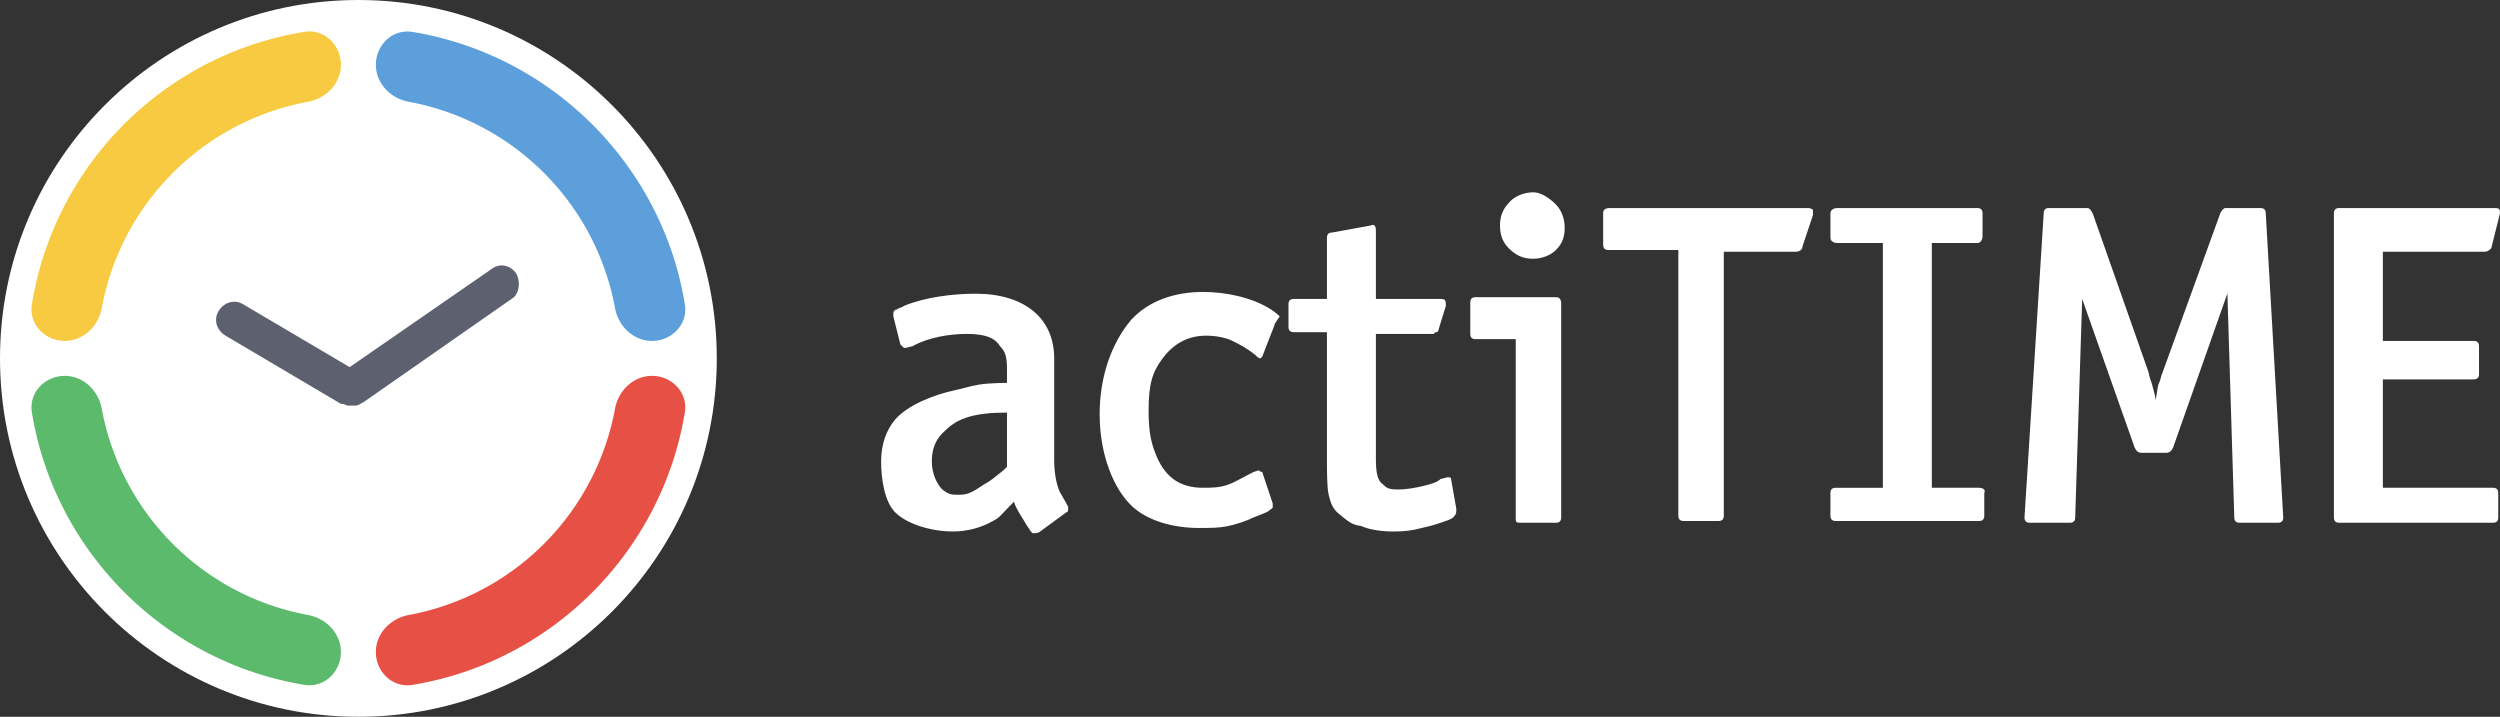
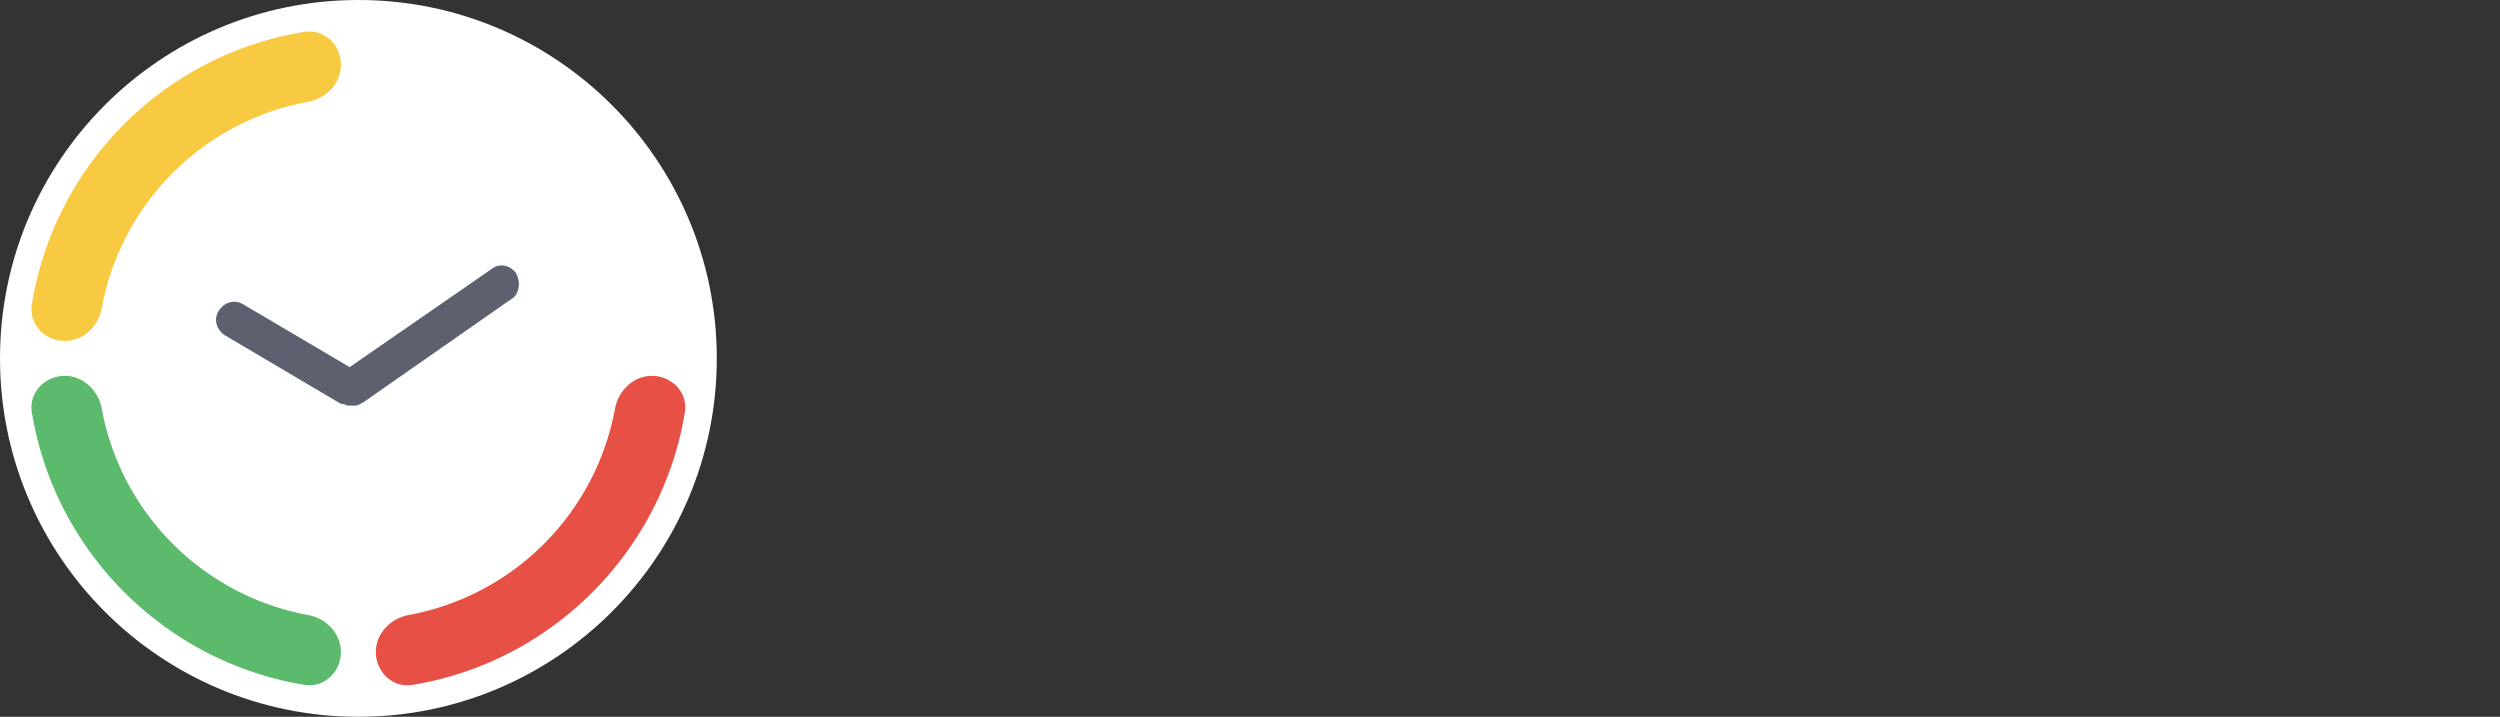
<svg xmlns="http://www.w3.org/2000/svg" width="143" height="41" fill="none">
  <rect width="100%" height="100%" fill="#333333" stroke="none" />
  <circle cx="20.5" cy="20.5" r="20.5" fill="#fff" />
  <path d="M3.704 19.5c1.063 0 1.925-.837 2.117-1.882A14.72 14.72 0 0117.618 5.821C18.663 5.63 19.5 4.767 19.5 3.704c0-1.144-.964-2.065-2.093-1.881A18.849 18.849 0 001.823 17.407c-.184 1.13.737 2.093 1.881 2.093z" fill="#F8CA41" />
-   <path d="M21.5 3.705c0 1.062.836 1.924 1.881 2.116a14.72 14.72 0 0111.797 11.797c.192 1.045 1.055 1.882 2.117 1.882 1.145 0 2.066-.964 1.88-2.093-1.311-8.002-7.644-14.273-15.582-15.581-1.13-.186-2.093.734-2.093 1.879z" fill="#5C9FDA" />
  <path d="M19.5 37.295c0-1.063-.837-1.925-1.881-2.117A14.72 14.72 0 015.82 23.383C5.63 22.336 4.767 21.5 3.704 21.5c-1.144 0-2.065.963-1.88 2.093 1.312 8.002 7.645 14.272 15.583 15.58 1.129.187 2.093-.734 2.093-1.878z" fill="#5BBA6B" />
  <path d="M37.295 21.5c-1.063 0-1.925.836-2.117 1.881a14.72 14.72 0 01-11.796 11.797c-1.046.192-1.882 1.055-1.882 2.117 0 1.145.963 2.066 2.093 1.88 8.002-1.311 14.272-7.644 15.58-15.582.187-1.13-.734-2.093-1.878-2.093z" fill="#E75044" />
  <path d="M29.5 15.6c-.3-.4-.9-.6-1.4-.2L20 21l-6.1-3.6c-.5-.3-1.1-.1-1.4.4-.3.5-.1 1.1.4 1.4l6.6 3.9h.1c.1 0 .2.1.3.1h.4c.2 0 .3-.1.5-.2l8.6-6c.3-.3.4-.9.1-1.4z" fill="#5D606E" />
-   <path d="M87.7 11c-.5 0-1 .2-1.3.5-.4.4-.6.8-.6 1.4 0 .6.2 1 .5 1.3.4.4.8.6 1.4.6.5 0 1-.2 1.3-.5.4-.4.5-.8.5-1.3s-.2-1-.5-1.3c-.3-.3-.8-.7-1.3-.7zm1.3 6h-4.6c-.2 0-.3.1-.3.3v1.8c0 .2.1.3.3.3h2.3v10.3c0 .2.1.2.3.2h2c.2 0 .3-.1.3-.3V17.4c0-.3-.1-.4-.3-.4zm40.301-5.1h-2c-.1 0-.2.1-.3.3l-3.3 9.1c-.1.2-.1.4-.2.6-.1.2-.1.5-.2 1 0-.2-.1-.5-.2-.9-.1-.3-.2-.6-.2-.7l-3.2-9.1c-.1-.2-.2-.3-.3-.3h-2.2c-.2 0-.3.1-.3.3l-1.1 17.4c0 .2.1.3.3.3h2.3c.2 0 .3-.1.3-.3l.4-12.5 3 8.5c.1.2.2.3.4.3h1.4c.2 0 .3-.1.4-.3l3.1-8.8v-.4.2l.4 13c0 .2.1.3.3.3h2.2c.2 0 .3-.1.3-.3l-1-17.4c0-.2-.1-.3-.3-.3zm12.799 2.5c.2 0 .3-.1.4-.2l.5-2c0-.2 0-.3-.3-.3h-8.9c-.2 0-.3.1-.3.3v17.4c0 .2.1.3.3.3h8.8c.2 0 .3-.1.3-.3v-1.4c0-.2-.1-.3-.3-.3h-6.3v-6.2h5.2c.2 0 .3-.1.3-.3v-1.6c0-.2-.1-.3-.3-.3h-5.2v-5.1h5.8zm-28.899 13.5h-2.7v-14h2.6c.2 0 .3-.2.3-.4v-1.3c0-.2-.1-.3-.3-.3h-8c-.2 0-.4.1-.4.3v1.4c0 .2.2.3.4.3h2.6v14h-2.7c-.2 0-.3.1-.3.3v1.3c0 .2.1.3.3.3h8.2c.2 0 .3-.1.3-.3v-1.3c.1-.2-.1-.3-.3-.3zm-9.8-16h-11.3c-.3 0-.4.1-.4.3V14c0 .2.1.3.3.3h4v15.2c0 .2.1.3.3.3h2c.2 0 .3-.1.3-.3V14.4h4.1c.2 0 .4-.1.4-.3l.6-1.8V12s-.1-.1-.3-.1zM68.8 16.7c-1.6 0-3.1.5-4.1 1.6-1.1 1.3-1.8 3.2-1.8 5.4 0 2.3.8 4.3 1.9 5.3.9.8 2.3 1.2 3.8 1.2.6 0 1.1 0 1.6-.1s1.1-.3 1.5-.5c.5-.2.8-.3.9-.4.1-.1.2-.1.2-.2v-.2l-.6-1.8s-.1 0-.2-.1l-.3.1c-.6.3-1.1.6-1.4.7-.5.2-1 .2-1.5.2-1.3 0-2.1-.6-2.6-1.7-.3-.7-.5-1.3-.5-2.7 0-1.5.2-2.2.8-3 .6-.8 1.4-1.3 2.5-1.3.5 0 1.1.1 1.5.3.4.2.8.4 1.3.8.1.1.2.2.3.2l.1-.1.7-1.8c0-.1.1-.2.3-.5-.1-.1-.2-.2-.5-.4-1.1-.7-2.6-1-3.9-1zm14.001 10.6l-.4.1c-.2.2-.6.3-1 .4-.4.1-1 .2-1.4.2-.6 0-.7-.1-.9-.3-.3-.2-.4-.6-.4-1.5v-7.1h3.3c.1-.1.1-.1.2-.1 0 0 .1-.1.1-.2l.4-1.3c0-.3 0-.4-.3-.4h-3.7v-3.9c0-.3-.1-.4-.3-.3l-2.2.4c-.2 0-.3.1-.3.3v3.5h-1.9c-.2 0-.3.1-.3.3v1.3c0 .2.1.3.3.3h1.9v7.2c0 .7 0 1.7.1 2.1.1.4.2.8.6 1.1.7.6.8.6 1.3.7.4.2 1.2.3 1.7.3.3 0 .8 0 1.3-.1.4-.1.9-.2 1.2-.3.6-.2 1-.3 1.1-.5.1-.1.1-.2.1-.4l-.3-1.7c0-.1-.1-.1-.2-.1zm-22.201.8c-.2-.5-.3-1.1-.3-1.8v-5.8c0-2.3-1.7-3.7-4.5-3.7-1.3 0-2.9.2-4.1.7-.1.1-.3.1-.4.2-.1 0-.2.1-.2.2v.2l.4 1.6.1.1c.1.1.1.1.2.1l.4-.1c.9-.5 2.1-.7 3.1-.7s1.6.2 1.9.7c.3.3.4.6.4 1.3v.8s-1 0-1.6.1c-.6.1-.8.2-1.3.3-1.4.3-2.8.9-3.5 1.7-.5.6-.8 1.4-.8 2.4s.2 2.3.8 2.9c.7.7 2.1 1.1 3.3 1.1.8 0 1.6-.2 2.3-.6.4-.2.5-.4 1-.9l.2-.2c.1.4.6 1.1.7 1.3.2.3.3.5.4.5.1 0 .3 0 .4-.1l1.5-1.1c.1 0 .1-.1.1-.3l-.1-.2-.4-.7zm-3-1.4l-.2.2c-.4.3-.7.6-1.1.8-.6.4-.9.6-1.4.6-.5 0-.6 0-1-.3-.3-.3-.6-.9-.6-1.6 0-.7.2-1.3.8-1.8.7-.7 1.7-1 3.5-1v3.1z" fill="#fff" />
</svg>